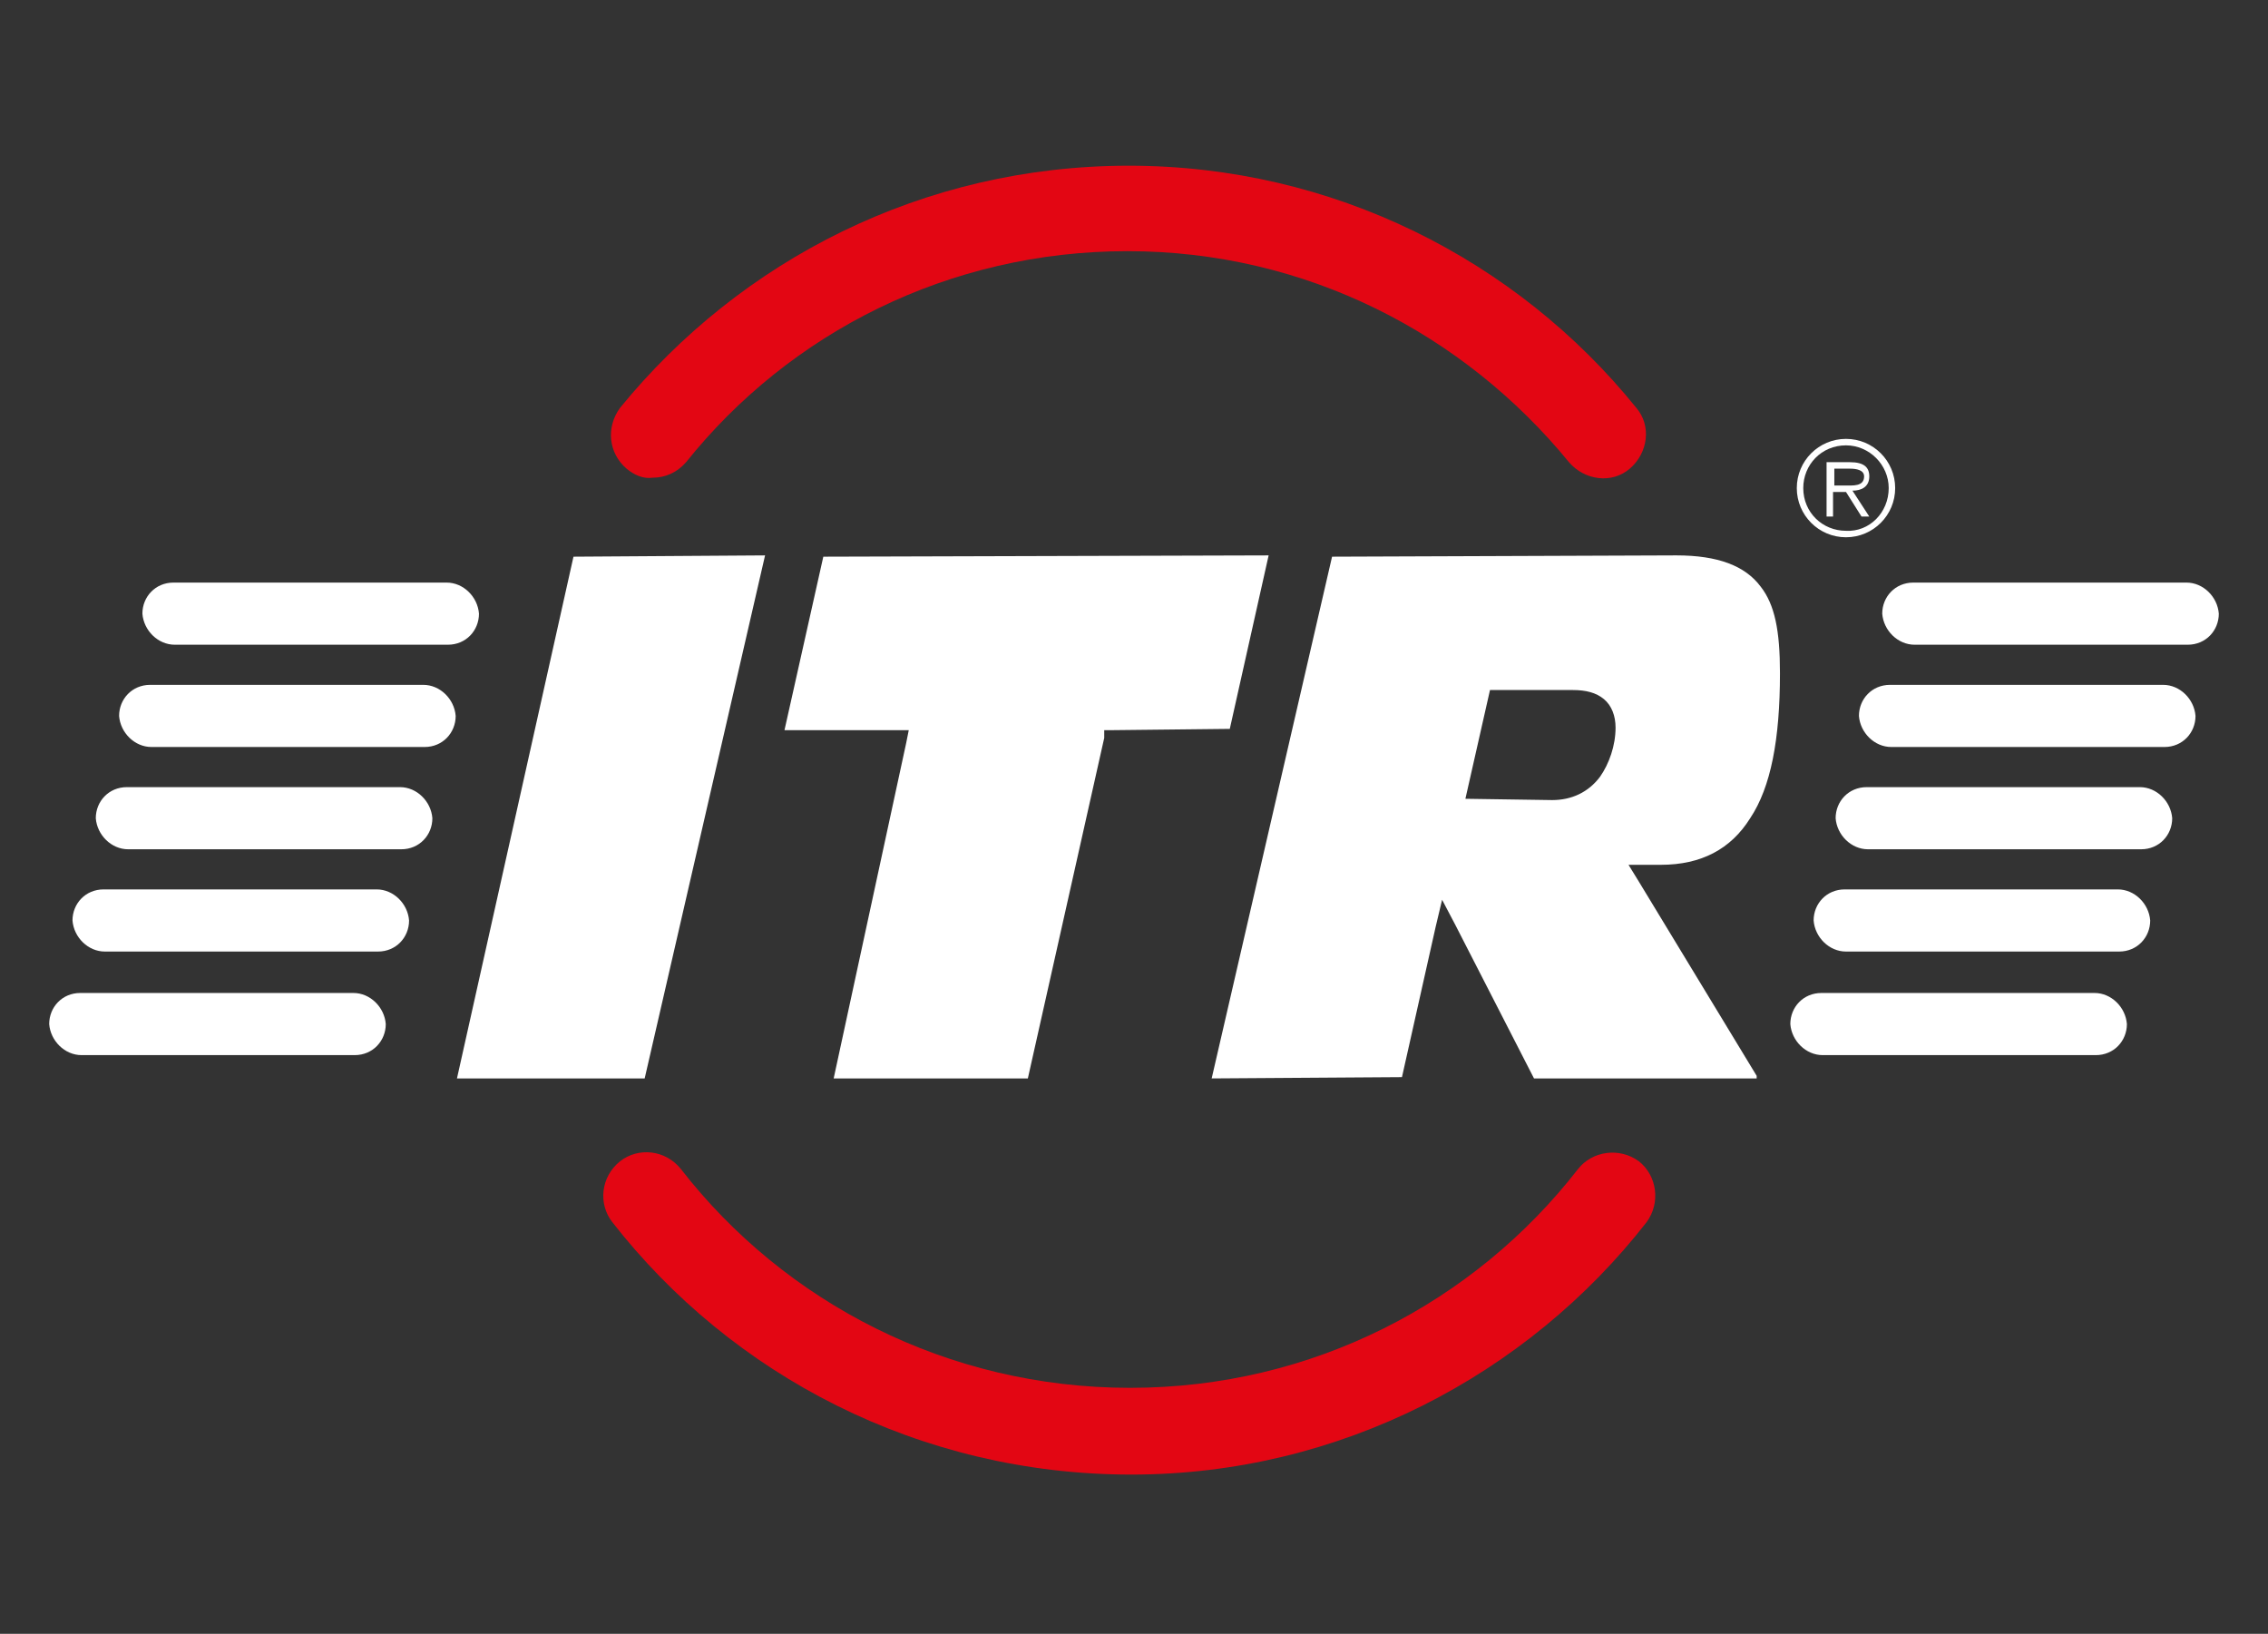
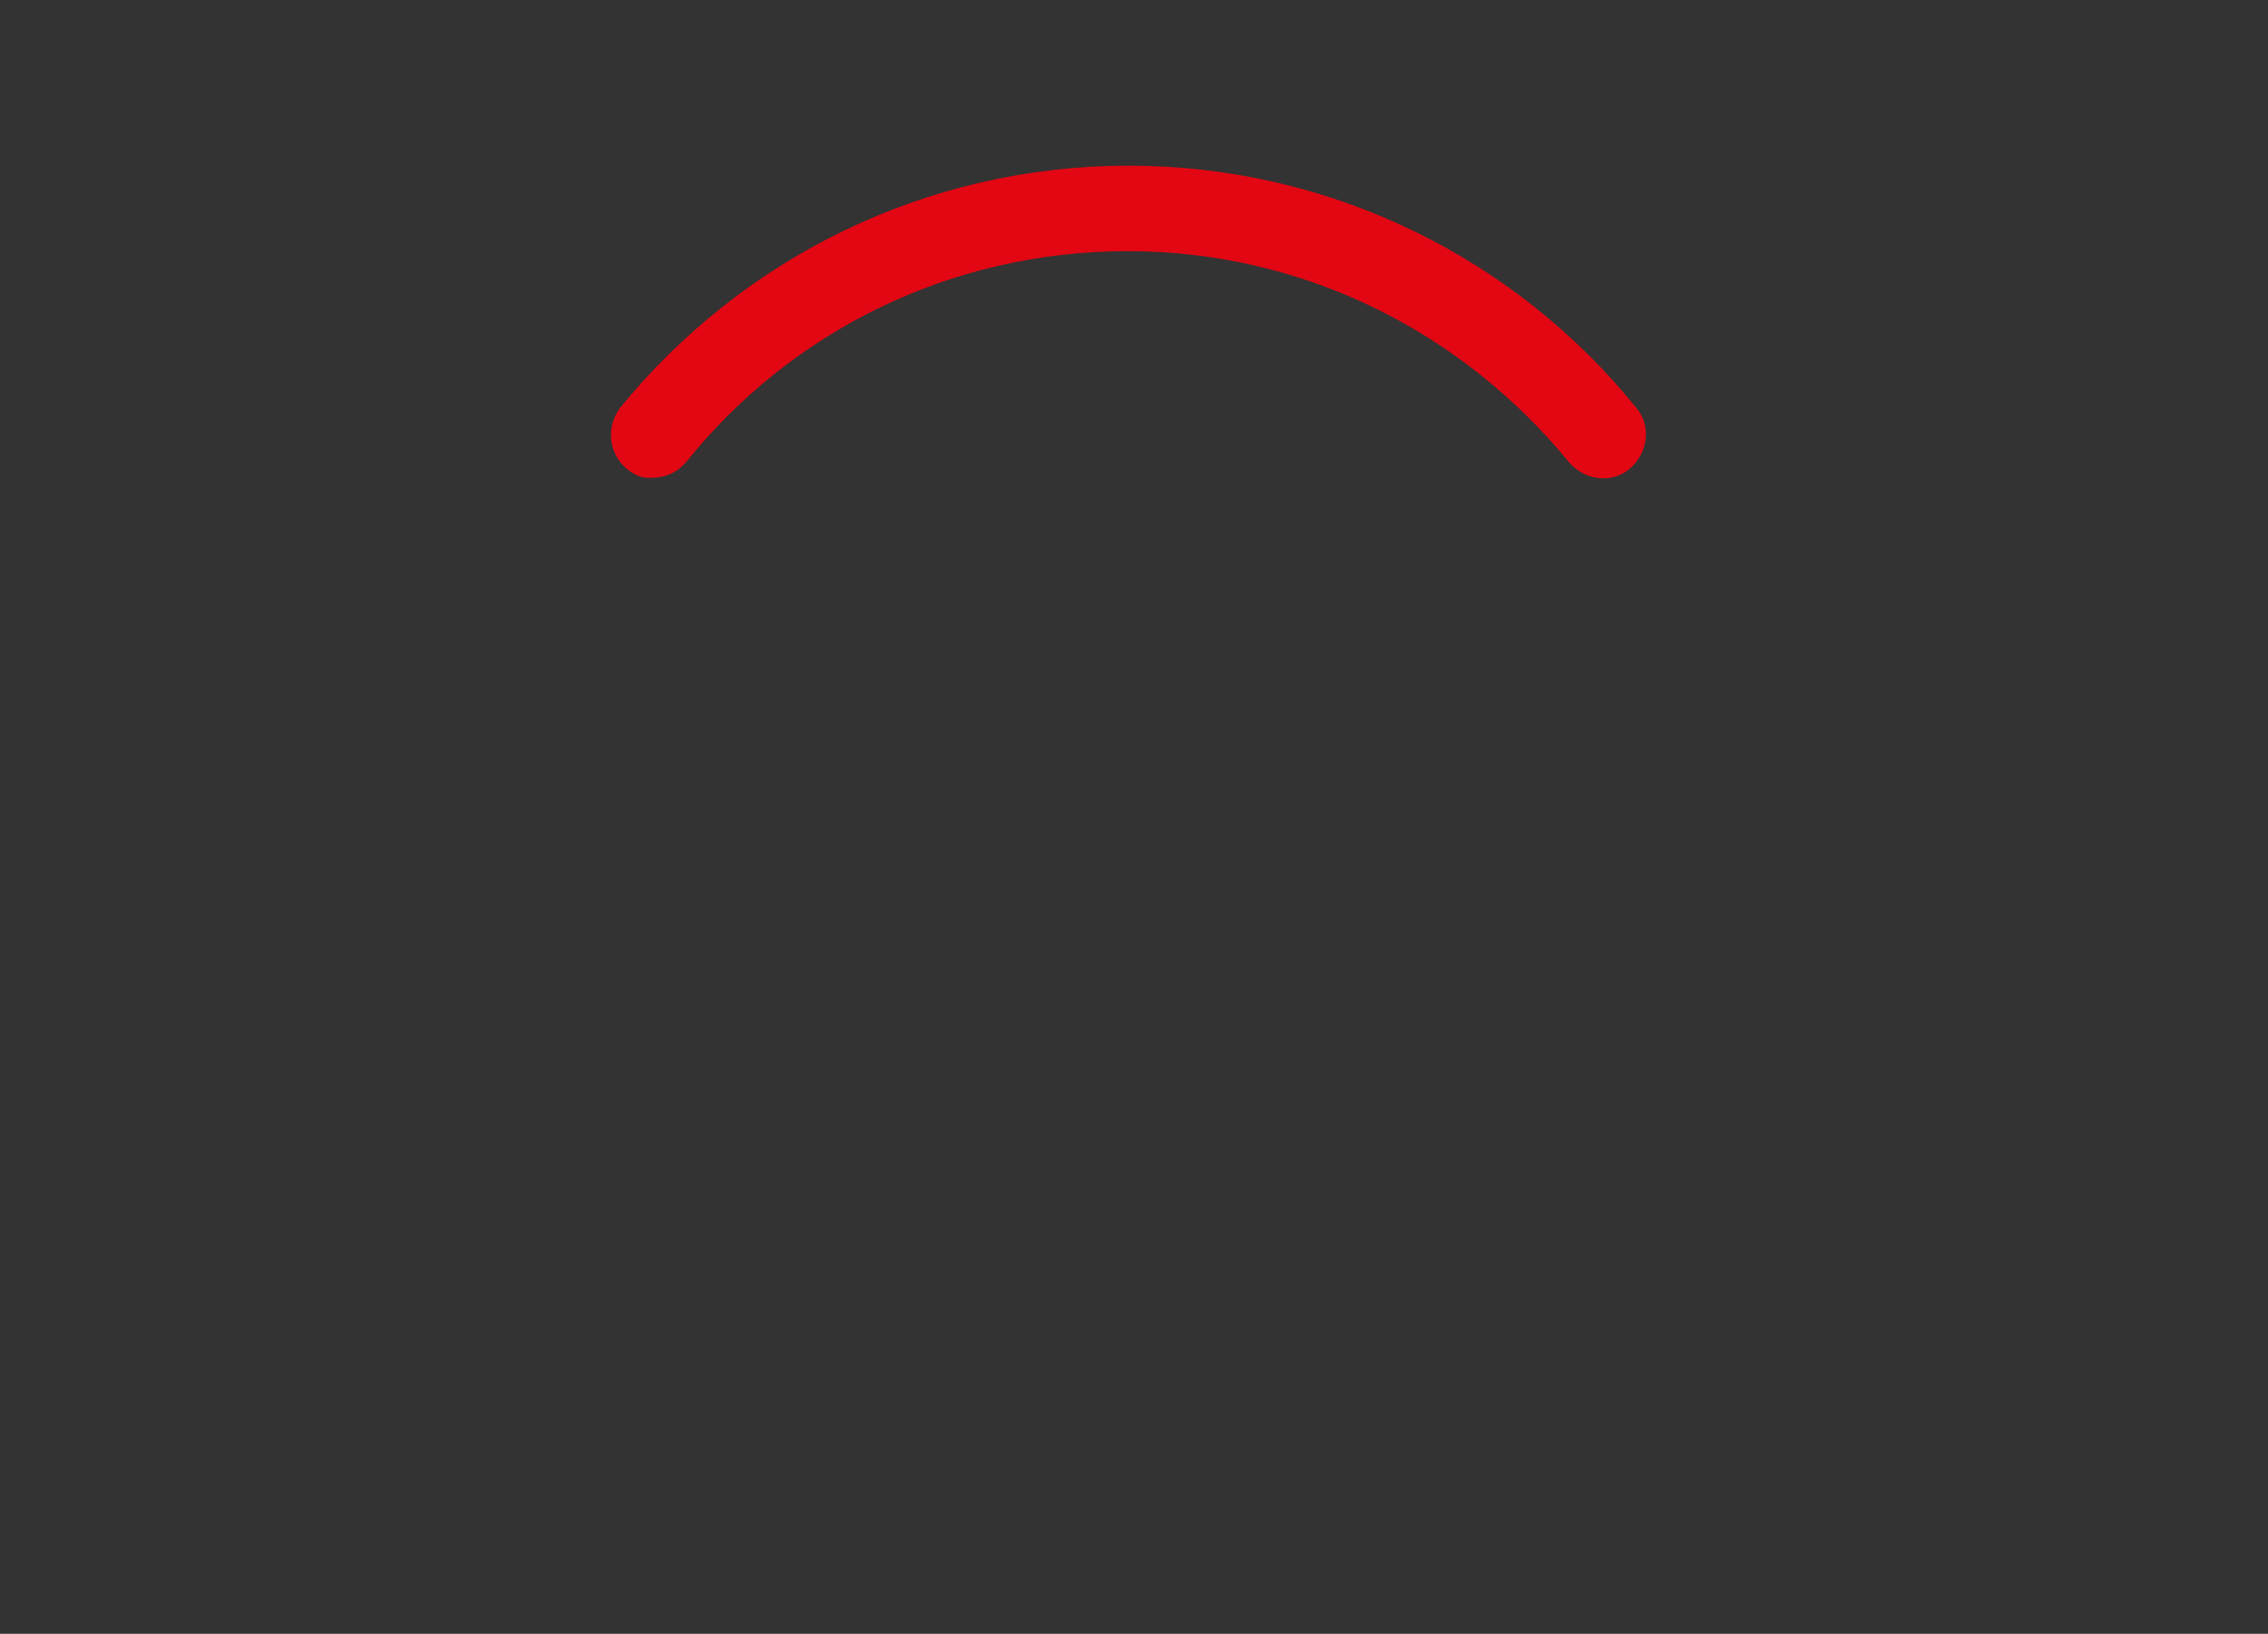
<svg xmlns="http://www.w3.org/2000/svg" version="1.1" id="Layer_1" x="0px" y="0px" width="175.2px" height="126.2px" viewBox="0 0 175.2 126.2" style="enable-background:new 0 0 175.2 126.2;" xml:space="preserve">
  <rect x="0" y="0" width="175.2" height="126.2" fill="#333333" stroke="none" />
  <style type="text/css">
	.st0{fill:#FFFFFF;}
	.st1{fill:#E30613;}
	.st2{display:none;fill:#FFFFFF;}
</style>
  <g>
    <g>
-       <path class="st0" d="M142.5,37.5c0.6,0,1.5,0.1,1.5-0.7c0-0.5-0.6-0.6-1.1-0.6h-1.2v1.3H142.5z M144.4,39.9h-0.6l-1.2-1.9h-1v1.9    h-0.5v-4.2h1.8c1.1,0,1.5,0.4,1.5,1.1c0,0.8-0.6,1.1-1.3,1.1L144.4,39.9z M145.9,37.7c0-1.8-1.5-3.3-3.3-3.3    c-1.9,0-3.3,1.5-3.3,3.3c0,1.9,1.5,3.3,3.3,3.3C144.4,41.1,145.9,39.6,145.9,37.7 M138.8,37.7c0-2.1,1.7-3.8,3.8-3.8    c2.1,0,3.8,1.7,3.8,3.8c0,2.1-1.7,3.8-3.8,3.8C140.5,41.5,138.8,39.8,138.8,37.7 M140.8,81.5c-1.3,0-2.4-1.1-2.5-2.4    c0-1.3,1-2.4,2.4-2.4h21.1c1.3,0,2.4,1.1,2.5,2.4c0,1.3-1,2.4-2.4,2.4H140.8z M142.6,73.5c-1.3,0-2.4-1.1-2.5-2.4    c0-1.3,1-2.4,2.4-2.4h21.1c1.3,0,2.4,1.1,2.5,2.4c0,1.3-1,2.4-2.4,2.4H142.6z M144.3,65.6c-1.3,0-2.4-1.1-2.5-2.4    c0-1.3,1-2.4,2.4-2.4h21.1c1.3,0,2.4,1.1,2.5,2.4c0,1.3-1,2.4-2.4,2.4H144.3z M146.1,57.7c-1.3,0-2.4-1.1-2.5-2.4    c0-1.3,1-2.4,2.4-2.4h21.1c1.3,0,2.4,1.1,2.5,2.4c0,1.3-1,2.4-2.4,2.4H146.1z M147.9,49.8c-1.3,0-2.4-1.1-2.5-2.4    c0-1.3,1-2.4,2.4-2.4h21.1c1.3,0,2.4,1.1,2.5,2.4c0,1.3-1,2.4-2.4,2.4H147.9z M6.3,81.5c-1.3,0-2.4-1.1-2.5-2.4    c0-1.3,1-2.4,2.4-2.4h21.1c1.3,0,2.4,1.1,2.5,2.4c0,1.3-1,2.4-2.4,2.4H6.3z M8.1,73.5c-1.3,0-2.4-1.1-2.5-2.4c0-1.3,1-2.4,2.4-2.4    h21.1c1.3,0,2.4,1.1,2.5,2.4c0,1.3-1,2.4-2.4,2.4H8.1z M9.9,65.6c-1.3,0-2.4-1.1-2.5-2.4c0-1.3,1-2.4,2.4-2.4h21.1    c1.3,0,2.4,1.1,2.5,2.4c0,1.3-1,2.4-2.4,2.4H9.9z M11.7,57.7c-1.3,0-2.4-1.1-2.5-2.4c0-1.3,1-2.4,2.4-2.4h21.1    c1.3,0,2.4,1.1,2.5,2.4c0,1.3-1,2.4-2.4,2.4H11.7z M13.5,49.8c-1.3,0-2.4-1.1-2.5-2.4c0-1.3,1-2.4,2.4-2.4h21.1    c1.3,0,2.4,1.1,2.5,2.4c0,1.3-1,2.4-2.4,2.4H13.5z M119.9,61.8c1.5,0,2.8-0.6,3.7-1.8c0.7-1,1.2-2.4,1.2-3.8    c0-0.9-0.3-1.7-0.9-2.2c-0.6-0.5-1.4-0.7-2.4-0.7h-6.4l-1.9,8.4L119.9,61.8L119.9,61.8z M135.7,83.3h-17.2l-6.1-11.9l-1-1.9    l-0.5,2.1l-2.6,11.6l-14.7,0.1l9.3-40.3l26.6-0.1c3.2,0,5.3,0.8,6.5,2.4c1.1,1.4,1.5,3.4,1.5,6.7c0,5.1-0.7,8.8-2.3,11.2    c-1.5,2.4-3.8,3.6-6.9,3.6h-1.1h-1.4l0.8,1.3l9.1,15L135.7,83.3z M79.4,83.3h-15l5.6-25.9l0.2-1h-1h-8.6l3-13.4l34.4-0.1l-3,13.4    l-9.1,0.1h-0.6L85.3,57L79.4,83.3L79.4,83.3z M49.8,83.3H35.3l9-40.3l14.8-0.1L49.8,83.3L49.8,83.3z" />
-       <path class="st1" d="M47.3,94.4c-1.1-1.4-0.9-3.5,0.6-4.7c1.4-1.1,3.5-0.9,4.7,0.6c8,10.3,20.6,16.9,34.7,16.9    c14.1,0,26.6-6.6,34.6-16.9c1.1-1.4,3.2-1.7,4.7-0.6c1.4,1.1,1.7,3.2,0.6,4.7c-9.2,11.8-23.7,19.5-39.8,19.5    C71,113.9,56.5,106.2,47.3,94.4" />
      <path class="st1" d="M48.4,36.2c-1.4-1.2-1.6-3.2-0.5-4.7c9.3-11.4,23.4-18.7,39.3-18.7c15.8,0,30,7.3,39.2,18.7    c1.2,1.4,0.9,3.5-0.5,4.7c-1.4,1.2-3.5,0.9-4.7-0.5c-8.1-9.9-20.3-16.3-34.1-16.3c-13.8,0-26.1,6.3-34.1,16.3    c-0.7,0.8-1.6,1.2-2.6,1.2C49.7,37,49,36.7,48.4,36.2" />
    </g>
    <path class="st2" d="M141.2,126.4c-0.3-0.6-0.7-0.9-1.4-0.9c-0.7,0-1.4,0.5-1.4,1.3c0,0.7,0.7,1,1.3,1.3l0.5,0.2c1.1,0.5,2,1,2,2.3   c0,1.4-1.2,2.6-2.6,2.6c-1.3,0-2.3-0.9-2.6-2.1l0.9-0.2c0.1,0.8,0.8,1.5,1.7,1.5c0.9,0,1.7-0.7,1.7-1.6c0-1-0.8-1.3-1.5-1.6   l-0.5-0.2c-1-0.4-1.8-0.9-1.8-2.1c0-1.3,1.1-2.1,2.3-2.1c0.9,0,1.7,0.5,2.1,1.3L141.2,126.4z M134.2,133h-0.9v-7.4h-2v-0.9h4.9v0.9   h-2V133z M126.9,128.6h0.3c1,0,2.1-0.2,2.1-1.5c0-1.4-1-1.5-2.1-1.5h-0.3V128.6z M126.9,133H126v-8.3h1.2c1.6,0,3,0.4,3,2.3   c0,1.3-0.8,2.2-2.1,2.3l2.6,3.7h-1.1l-2.5-3.6h-0.2V133z M121.1,126.5l-1.4,3.3h2.8L121.1,126.5z M119.3,130.7l-1,2.3h-1l3.8-8.7   l3.7,8.7h-1l-1-2.3H119.3z M114.1,128.6h0.6c1,0,1.9-0.3,1.9-1.5c0-1.3-1.1-1.4-2.2-1.4h-0.3V128.6z M114.1,133h-0.9v-8.3h1.4   c0.7,0,1.4,0,2.1,0.4c0.6,0.4,0.9,1.2,0.9,1.9c0,0.7-0.3,1.3-0.8,1.8c-0.6,0.5-1.3,0.5-2,0.5h-0.7V133z M104.2,128.6h0.3   c1,0,2.1-0.2,2.1-1.5c0-1.4-1-1.5-2.1-1.5h-0.3V128.6z M104.2,133h-0.9v-8.3h1.2c1.6,0,3,0.4,3,2.3c0,1.3-0.8,2.2-2.1,2.3l2.6,3.7   h-1.1l-2.5-3.6h-0.2V133z M94,128.9c0,1.9,1.5,3.4,3.4,3.4c1.9,0,3.4-1.6,3.4-3.4c0-1.9-1.5-3.4-3.4-3.4   C95.5,125.5,94,127,94,128.9 M101.7,128.9c0,2.4-2,4.3-4.3,4.3c-2.4,0-4.3-1.9-4.3-4.3c0-2.4,2-4.3,4.3-4.3   C99.8,124.6,101.7,126.5,101.7,128.9 M88.9,125.6v2.5h2.8v0.9h-2.8v4.1H88v-8.3h3.8v0.9H88.9z M74.9,124.4l6.4,6.8v-6.4h0.9v8.6   l-6.4-6.7v6.4h-0.9V124.4z M65.7,128.9c0,1.9,1.5,3.4,3.4,3.4c1.9,0,3.4-1.6,3.4-3.4c0-1.9-1.5-3.4-3.4-3.4   C67.2,125.5,65.7,127,65.7,128.9 M73.4,128.9c0,2.4-2,4.3-4.3,4.3c-2.4,0-4.3-1.9-4.3-4.3c0-2.4,2-4.3,4.3-4.3   C71.4,124.6,73.4,126.5,73.4,128.9 M63.2,133h-0.9v-8.3h0.9V133z M59.6,126.4c-0.3-0.6-0.7-0.9-1.4-0.9c-0.7,0-1.4,0.5-1.4,1.3   c0,0.7,0.7,1,1.3,1.3l0.6,0.2c1.1,0.5,2,1,2,2.3c0,1.4-1.2,2.6-2.6,2.6c-1.3,0-2.3-0.9-2.6-2.1l0.9-0.2c0.1,0.8,0.8,1.5,1.7,1.5   c0.9,0,1.7-0.7,1.7-1.6c0-1-0.8-1.3-1.5-1.6l-0.5-0.2c-1-0.4-1.8-0.9-1.8-2.1c0-1.3,1.1-2.1,2.3-2.1c0.9,0,1.7,0.5,2.1,1.3   L59.6,126.4z M53.2,126.4c-0.3-0.6-0.7-0.9-1.4-0.9c-0.7,0-1.4,0.5-1.4,1.3c0,0.7,0.7,1,1.3,1.3l0.5,0.2c1.1,0.5,2,1,2,2.3   c0,1.4-1.2,2.6-2.6,2.6c-1.3,0-2.3-0.9-2.6-2.1l0.9-0.2c0.1,0.8,0.8,1.5,1.7,1.5c0.9,0,1.7-0.7,1.7-1.6c0-1-0.8-1.3-1.5-1.6   l-0.5-0.2c-1-0.4-1.8-0.9-1.8-2.1c0-1.3,1.1-2.1,2.3-2.1c0.9,0,1.7,0.5,2.1,1.3L53.2,126.4z M44.5,126.5l-1.4,3.3h2.8L44.5,126.5z    M42.7,130.7l-1,2.3h-1l3.8-8.7l3.7,8.7h-1l-1-2.3H42.7z M37.5,128.6h0.6c1,0,1.9-0.3,1.9-1.5c0-1.3-1.1-1.4-2.2-1.4h-0.3V128.6z    M37.5,133h-0.9v-8.3h1.4c0.7,0,1.4,0,2.1,0.4c0.6,0.4,0.9,1.2,0.9,1.9c0,0.7-0.3,1.3-0.8,1.8c-0.6,0.5-1.3,0.5-2,0.5h-0.7V133z" />
  </g>
</svg>